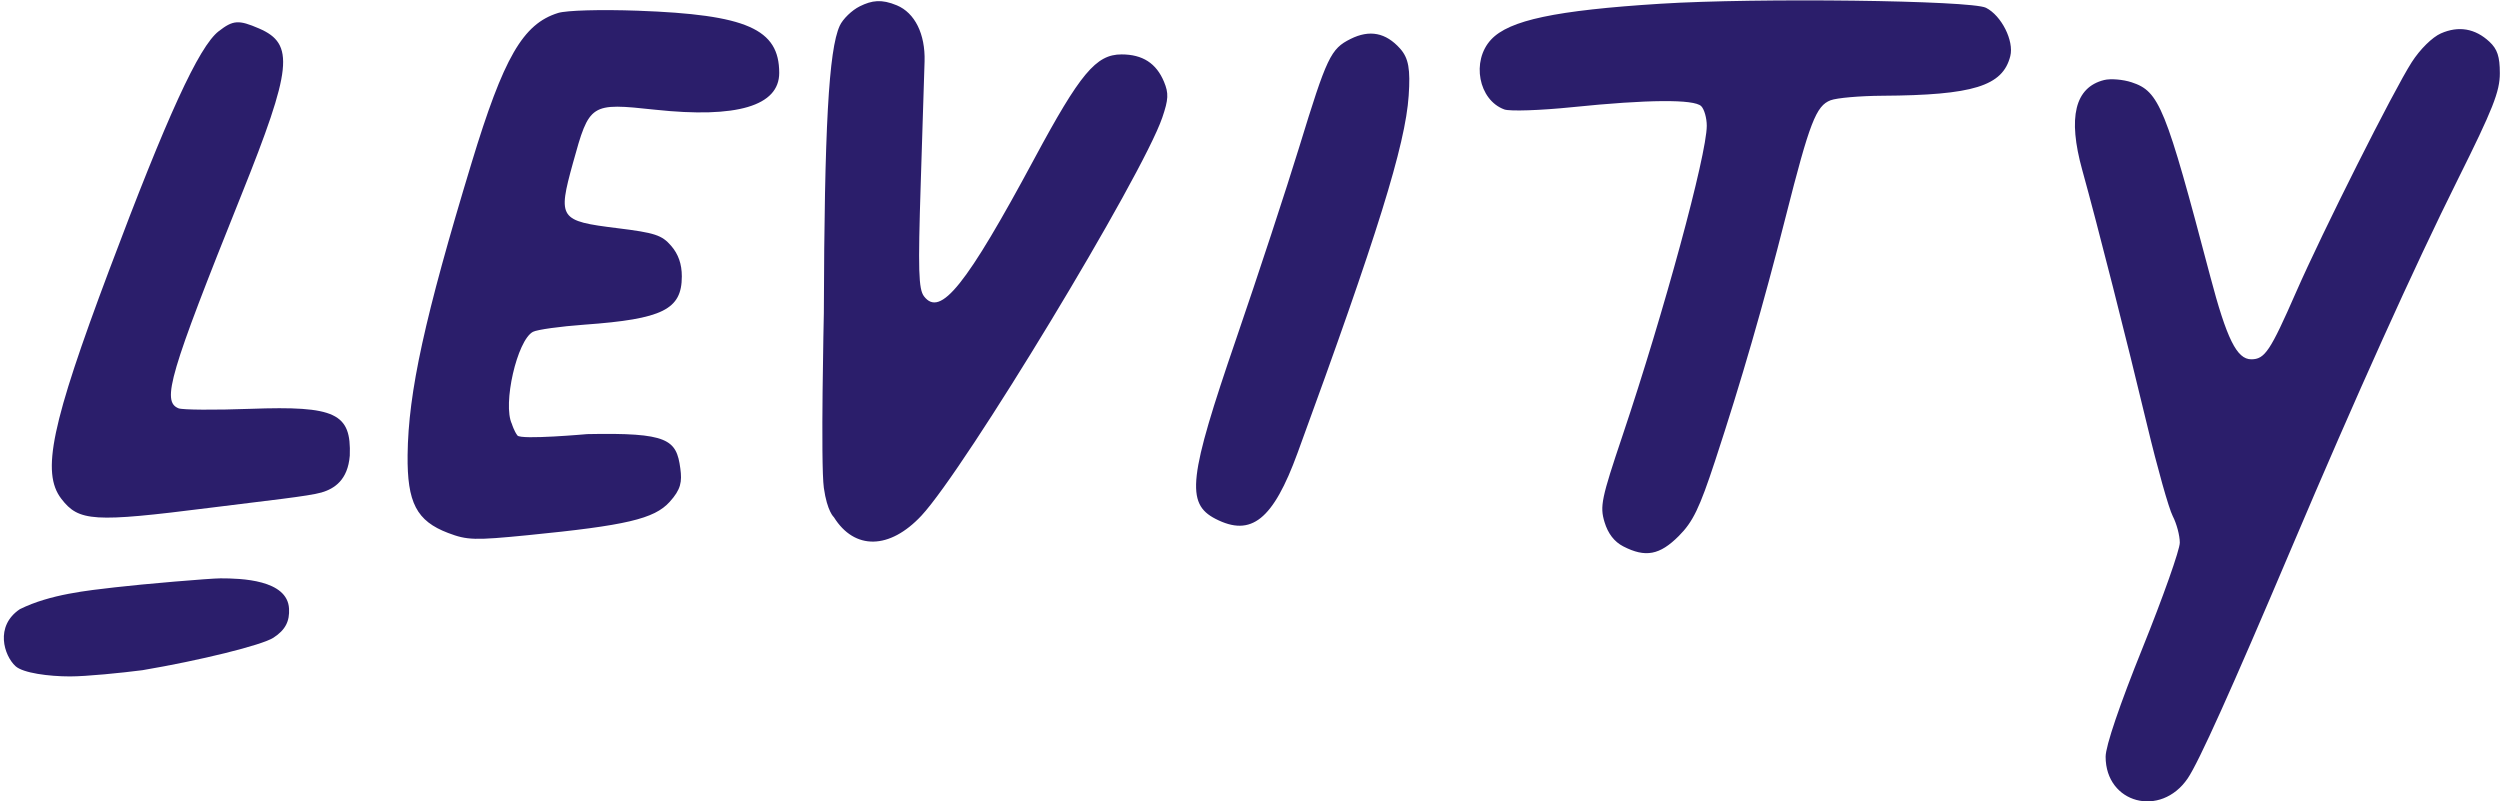
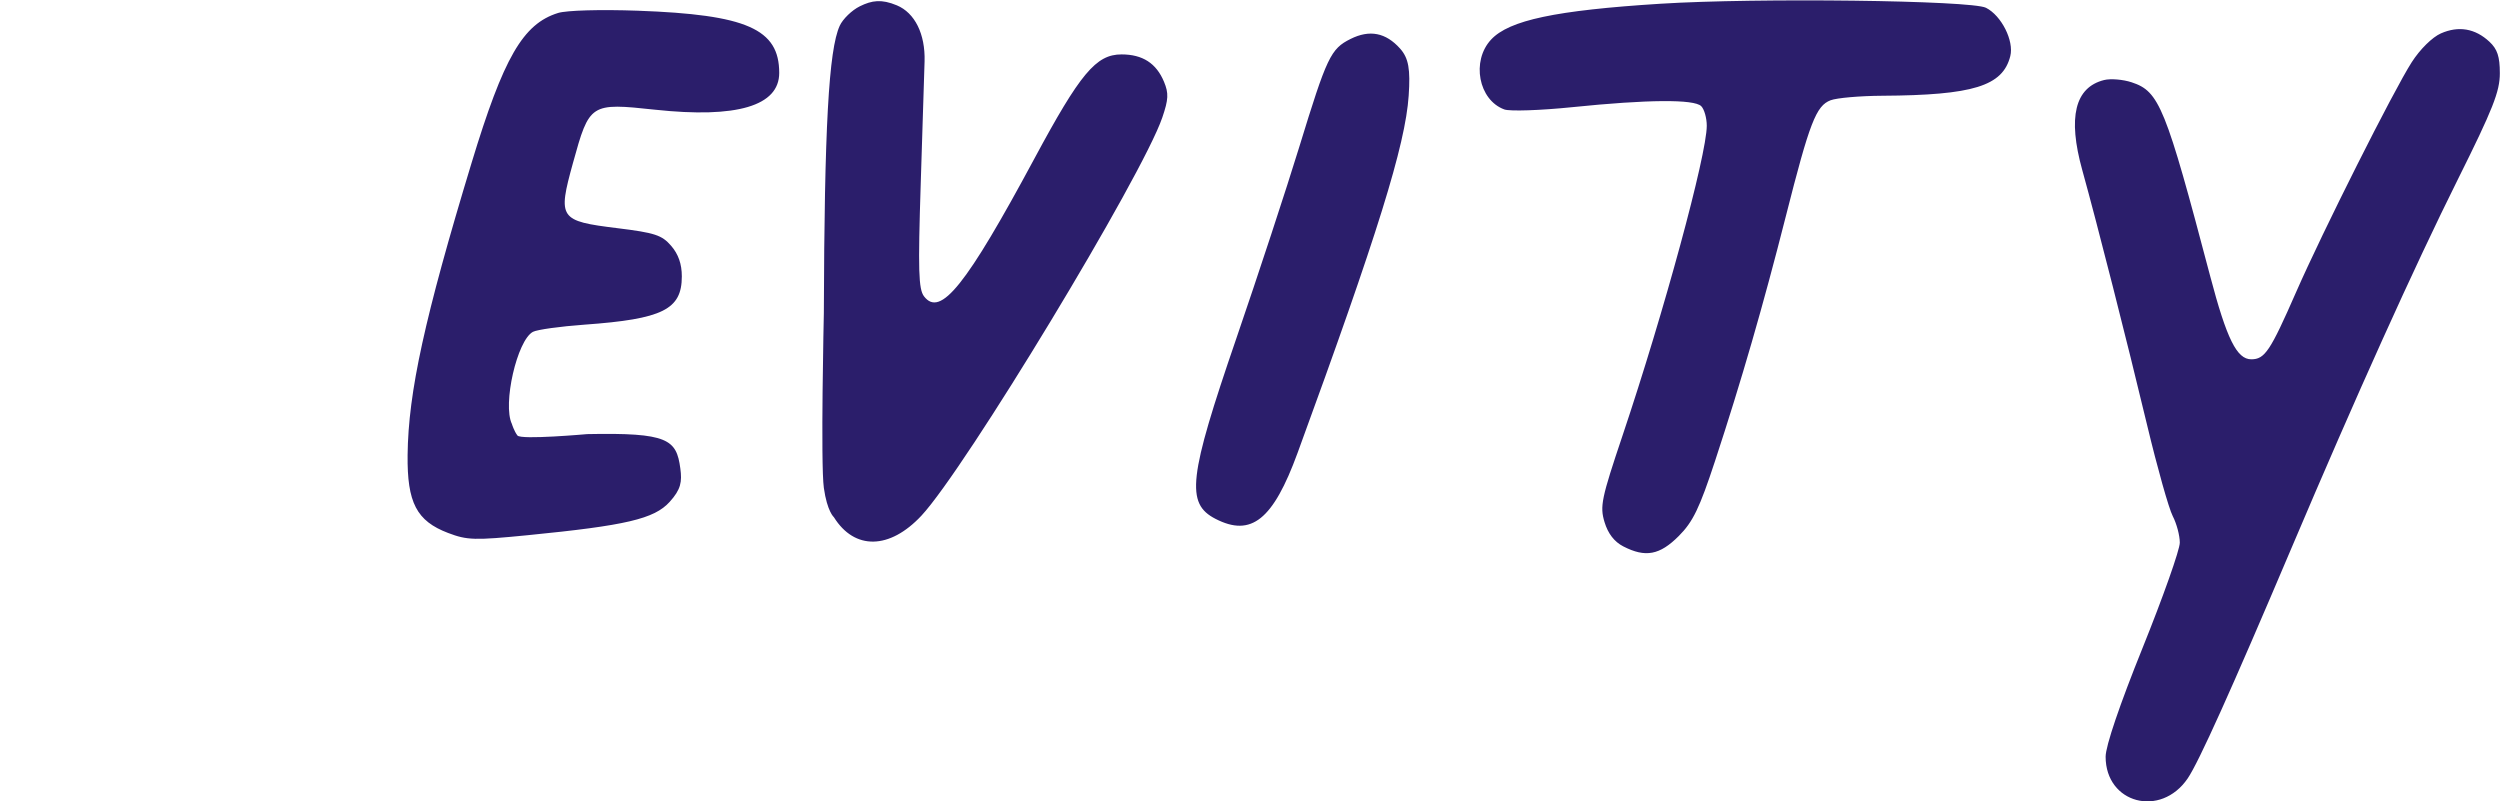
<svg xmlns="http://www.w3.org/2000/svg" width="6167" height="1977" fill="none">
-   <path fill="#2B1E6B" d="M269.311 666.354c142.732-379.982 221.295-551.39 270.078-589.235 35.738-27.74 49.103-28.656 99.694-6.846 88.092 37.988 81.737 98.123-43.368 409.929C417.792 923.659 398.13 990.469 440.52 1007.28c9.754 3.87 89.597 4.42 177.442 1.22 209.752-7.63 248.819 10.8 244.885 115.52-4.818 60.09-37.964 81.5-69.678 90.81-31.714 9.32-134.565 20.01-277.078 38.01-285.51 36.08-321.621 33.85-364.892-22.55-49.629-64.66-24.665-183.81 118.112-563.936zm274.746 760.306c-25.095 0-192.733 14.19-260.92 22.21-65.804 7.73-158.953 16.64-234.078 53.78-62.574 41.84-39.016 114.86-10.777 140.67 18.585 16.98 82.43 25.28 134.495 25.28 40.152 0 126.95-8.69 178.547-15.36 141.551-23.95 294.656-61.64 323.184-80.14 30.099-19.52 40.098-41.09 38.476-71.67-3.802-71.68-118.77-74.77-168.927-74.77z" />
  <path fill="#2B1E6B" fill-rule="evenodd" d="M2121.05 15.52c-19.61 9.64-41.95 31.28-49.64 48.088-27.12 59.28-37.78 252.171-39.15 708.765 0 0-8.24 372.627 0 431.127s24.83 72.39 24.83 72.39c50.87 81.49 137.33 80.05 215.65-3.61 107.65-114.99 544.83-837.395 594.32-982.084 15.41-45.046 16.14-60.043 4.32-88.463-19.01-45.696-52.85-67.507-104.77-67.507-62.86 0-101.91 46.699-215.2 257.436-168.08 312.601-231.72 392.016-272 339.38-13.6-17.789-14.96-64.066-8.15-277.742 4.5-141.019 8.77-276.911 9.49-301.981 1.93-67.347-23.98-119.64-68.44-138.147-37.81-15.74-61.31-12.377-91.26 2.347zm1974.82-6.291c-258.56 16.33-373.11 40.58-417.62 88.395-49.28 52.932-31.06 149.098 32.66 172.368 13.52 4.946 88.94 2.404 167.59-5.641 185.92-19.03 300.55-19.919 318.05-2.495 7.55 7.521 13.71 29.32 13.71 48.43-.03 71.724-105.75 460.56-207.71 763.934-52.28 155.56-56.25 174.6-44.53 213.59 8.54 28.37 24.12 48.59 46.2 59.97 54.73 28.19 89.88 21.63 137-25.57 34.96-35.03 51.09-68.4 89.49-185.18 64.92-197.462 118.67-383.288 174.67-603.962 58.64-231.089 74.52-272.181 110.41-285.776 15.26-5.777 72.45-10.769 127.1-11.088 224.59-1.322 297.47-23.873 316.09-97.796 9.5-37.696-21.8-99.915-59.97-119.208-36.42-18.404-565.49-24.979-803.14-9.97zm-2719.23 22.78c-86.67 26.927-134.41 109.704-213.41 370.011-115.8 381.589-156.06 565.399-157.76 720.25-1.29 117.81 22.11 162.85 100.03 192.49 47.07 17.91 65.39 18.41 196.89 5.42 242.14-23.91 311.34-40.15 349.37-81.98 28.15-30.97 30.91-49.7 26.46-82.73-9.61-71.47-30.14-88.61-229.66-84.59 0 0-163.56 14.62-172.09 3.47-8.53-11.14-13.73-28.49-13.73-28.49-23.33-48.38 12.77-206.402 51.91-227.267 10.2-5.447 67.42-13.401 127.13-17.697 192.86-13.845 240.15-37.297 240.15-119.049 0-30.471-8.48-54.766-26.31-75.415-22.93-26.551-40.07-32.158-133.2-43.633-142.83-17.583-146.91-23.6-109.08-160.597 40.78-147.605 42.52-148.734 202.84-131.538 201.53 21.629 306-9.367 306-90.765 0-108.496-80.31-143.81-348.93-153.463-91.94-3.305-175.69-.923-196.61 5.573zm4644.58 50.368c-21.27 9.367-51.51 39.212-71.94 71.039-44.73 69.615-219.94 418.066-285.47 567.678-63.54 145.075-77 165.234-110.37 165.234-35.66 0-60.55-50.402-101.35-205.119-110.32-418.499-125.41-455.728-193.81-478.211-21.42-7.042-51.95-9.549-67.86-5.572-72.01 18.004-90 91.858-54 221.687 37.37 134.683 110.26 421.314 160.09 629.497 25.12 104.92 53.55 205.94 63.19 224.49 9.62 18.55 17.47 48.09 17.43 65.63-.04 17.55-41.23 134-91.52 258.78-56.9 141.12-91.46 242.84-91.46 269.1 0 115.44 135.77 151.39 202.42 53.62 27.17-39.85 107.12-217.28 255.36-566.69 160.32-377.86 303.32-694.768 411.22-911.294 86.36-173.314 103.44-216.503 103.44-261.515 0-41.24-6.06-59.564-25.74-77.865-35.21-32.728-75.95-39.713-119.63-20.49zM3331.62 96.04c-49.12 24.466-58.41 44.043-126.7 266.825-31.59 103.015-101.42 315.495-155.21 472.183-117.83 343.232-125.16 406.812-51.3 444.842 88.27 45.47 142.07 2.32 202.32-162.29 197.36-539.132 265.97-759.68 274.21-881.475 4.4-65.125 0-92.627-21.26-116.371-35.22-39.349-75.12-47.098-122.06-23.714z" clip-rule="evenodd" />
</svg>